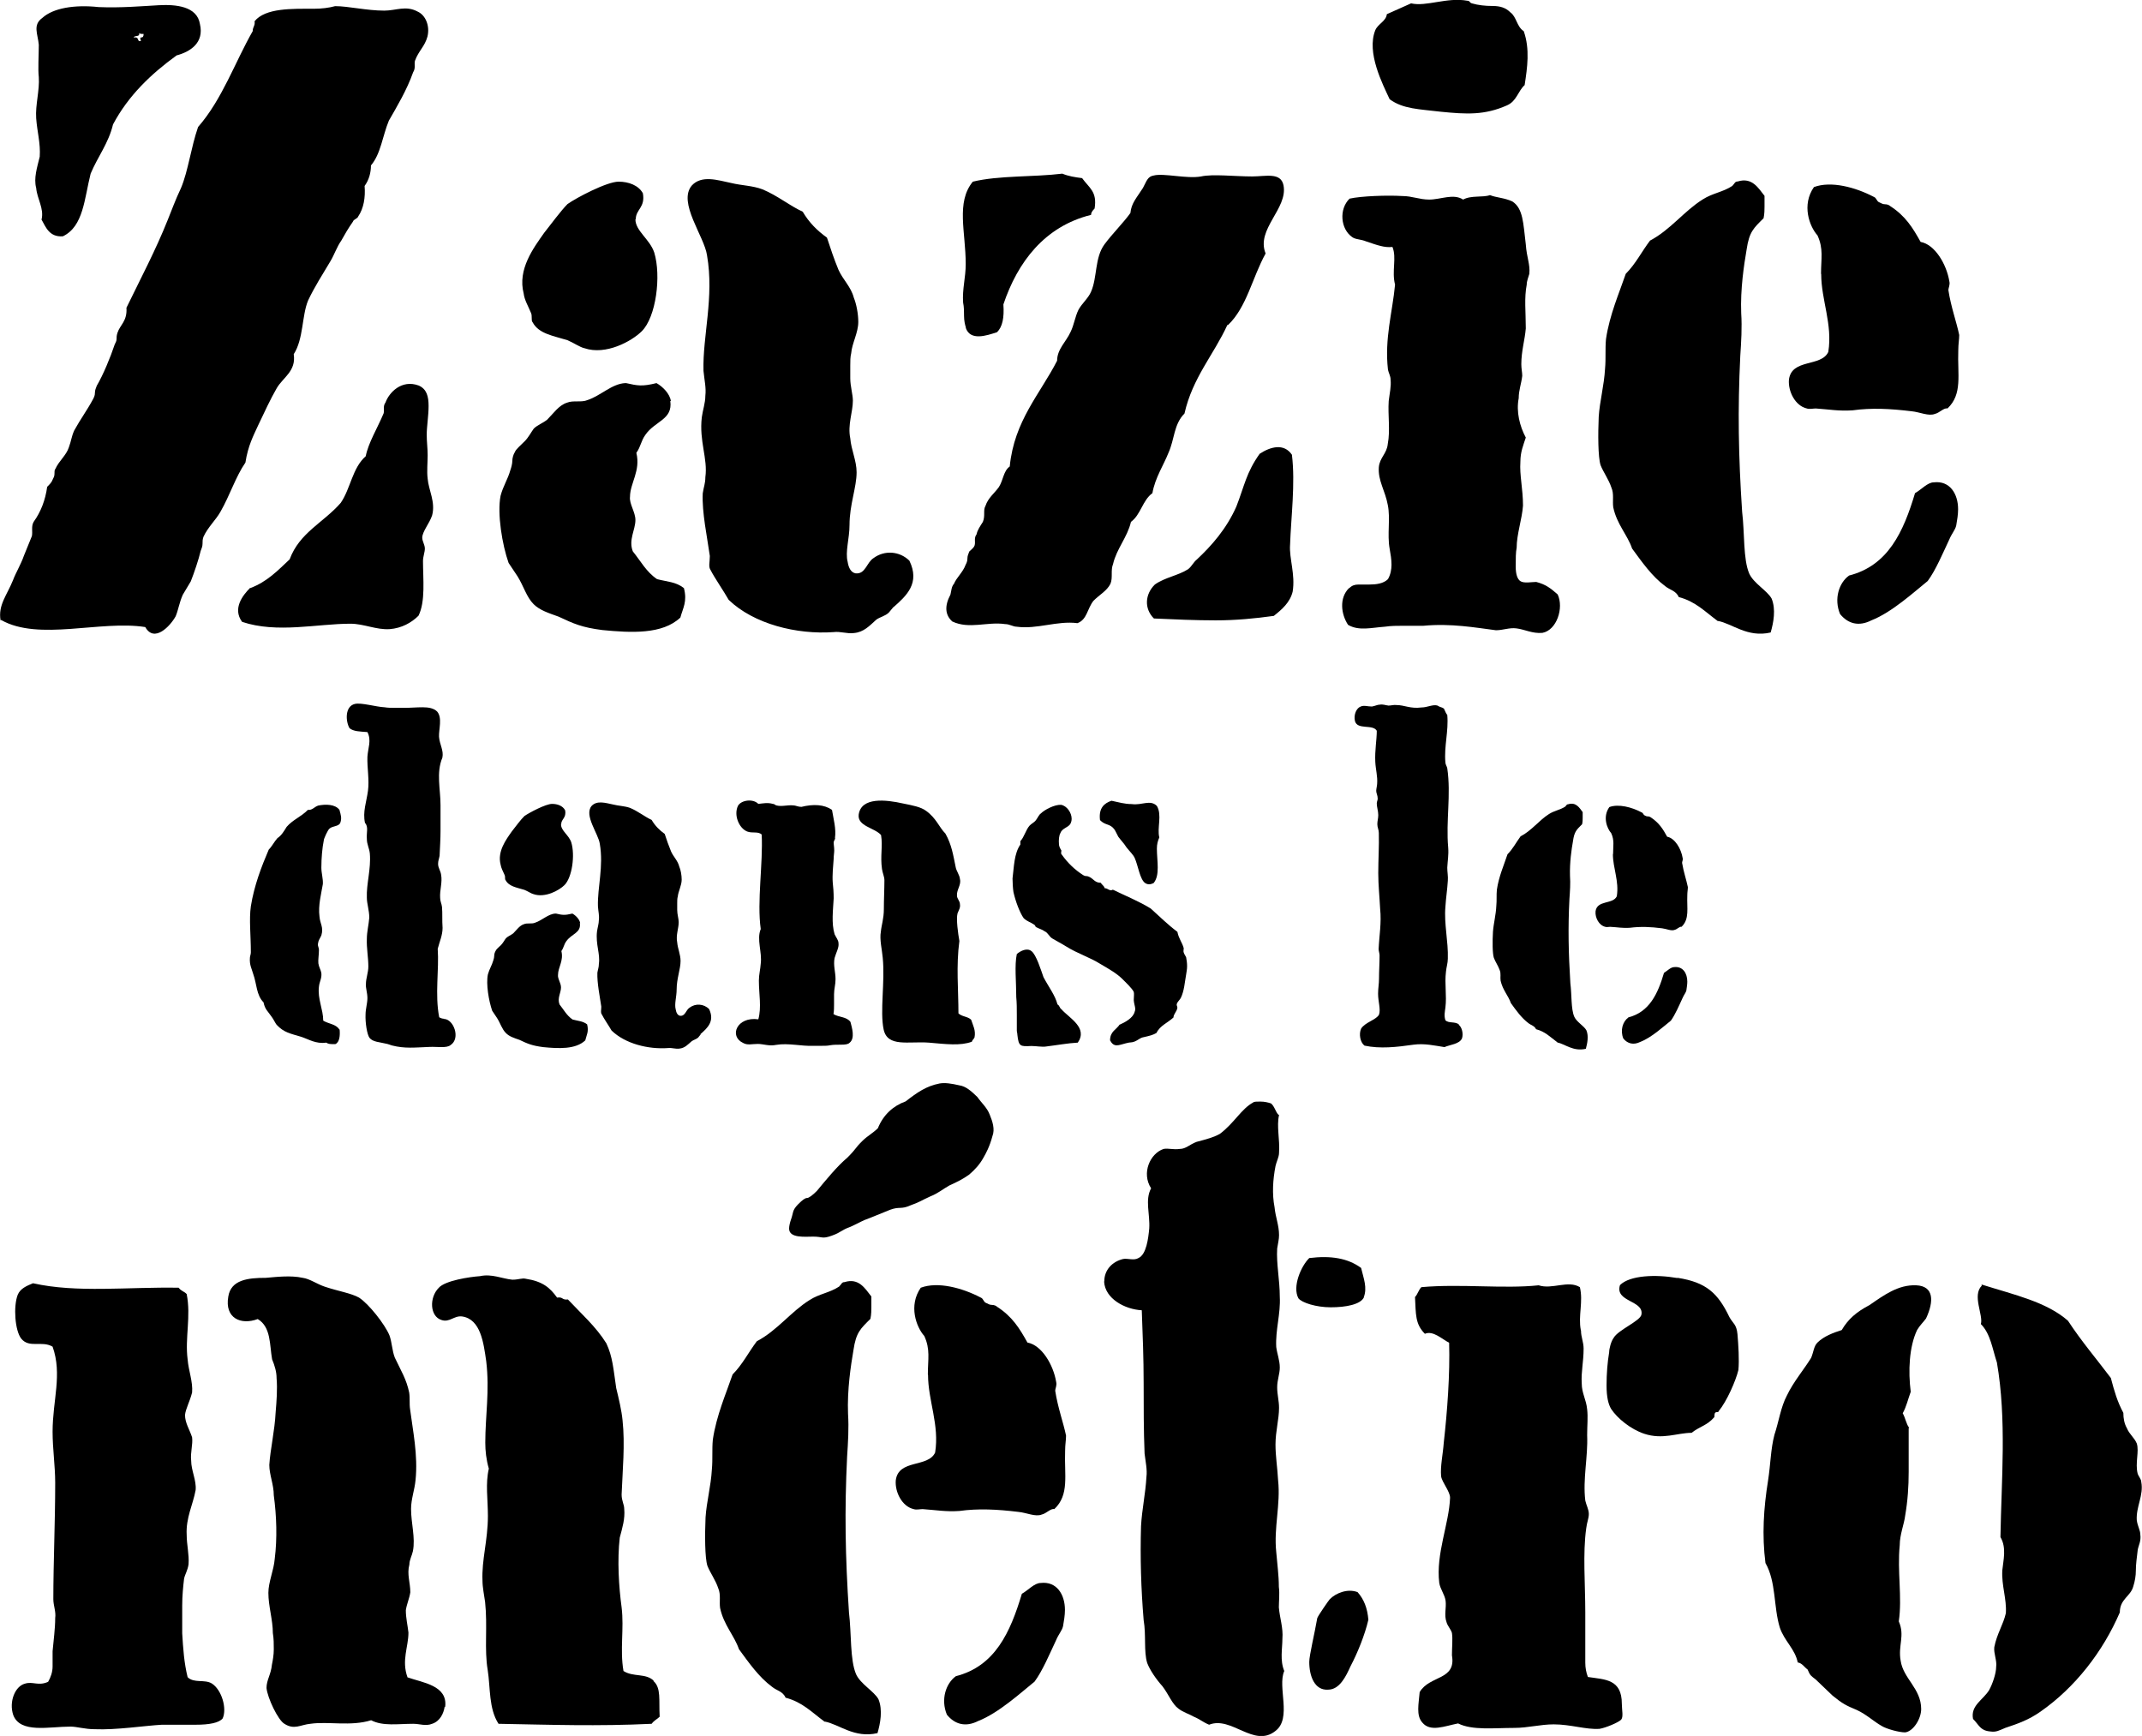
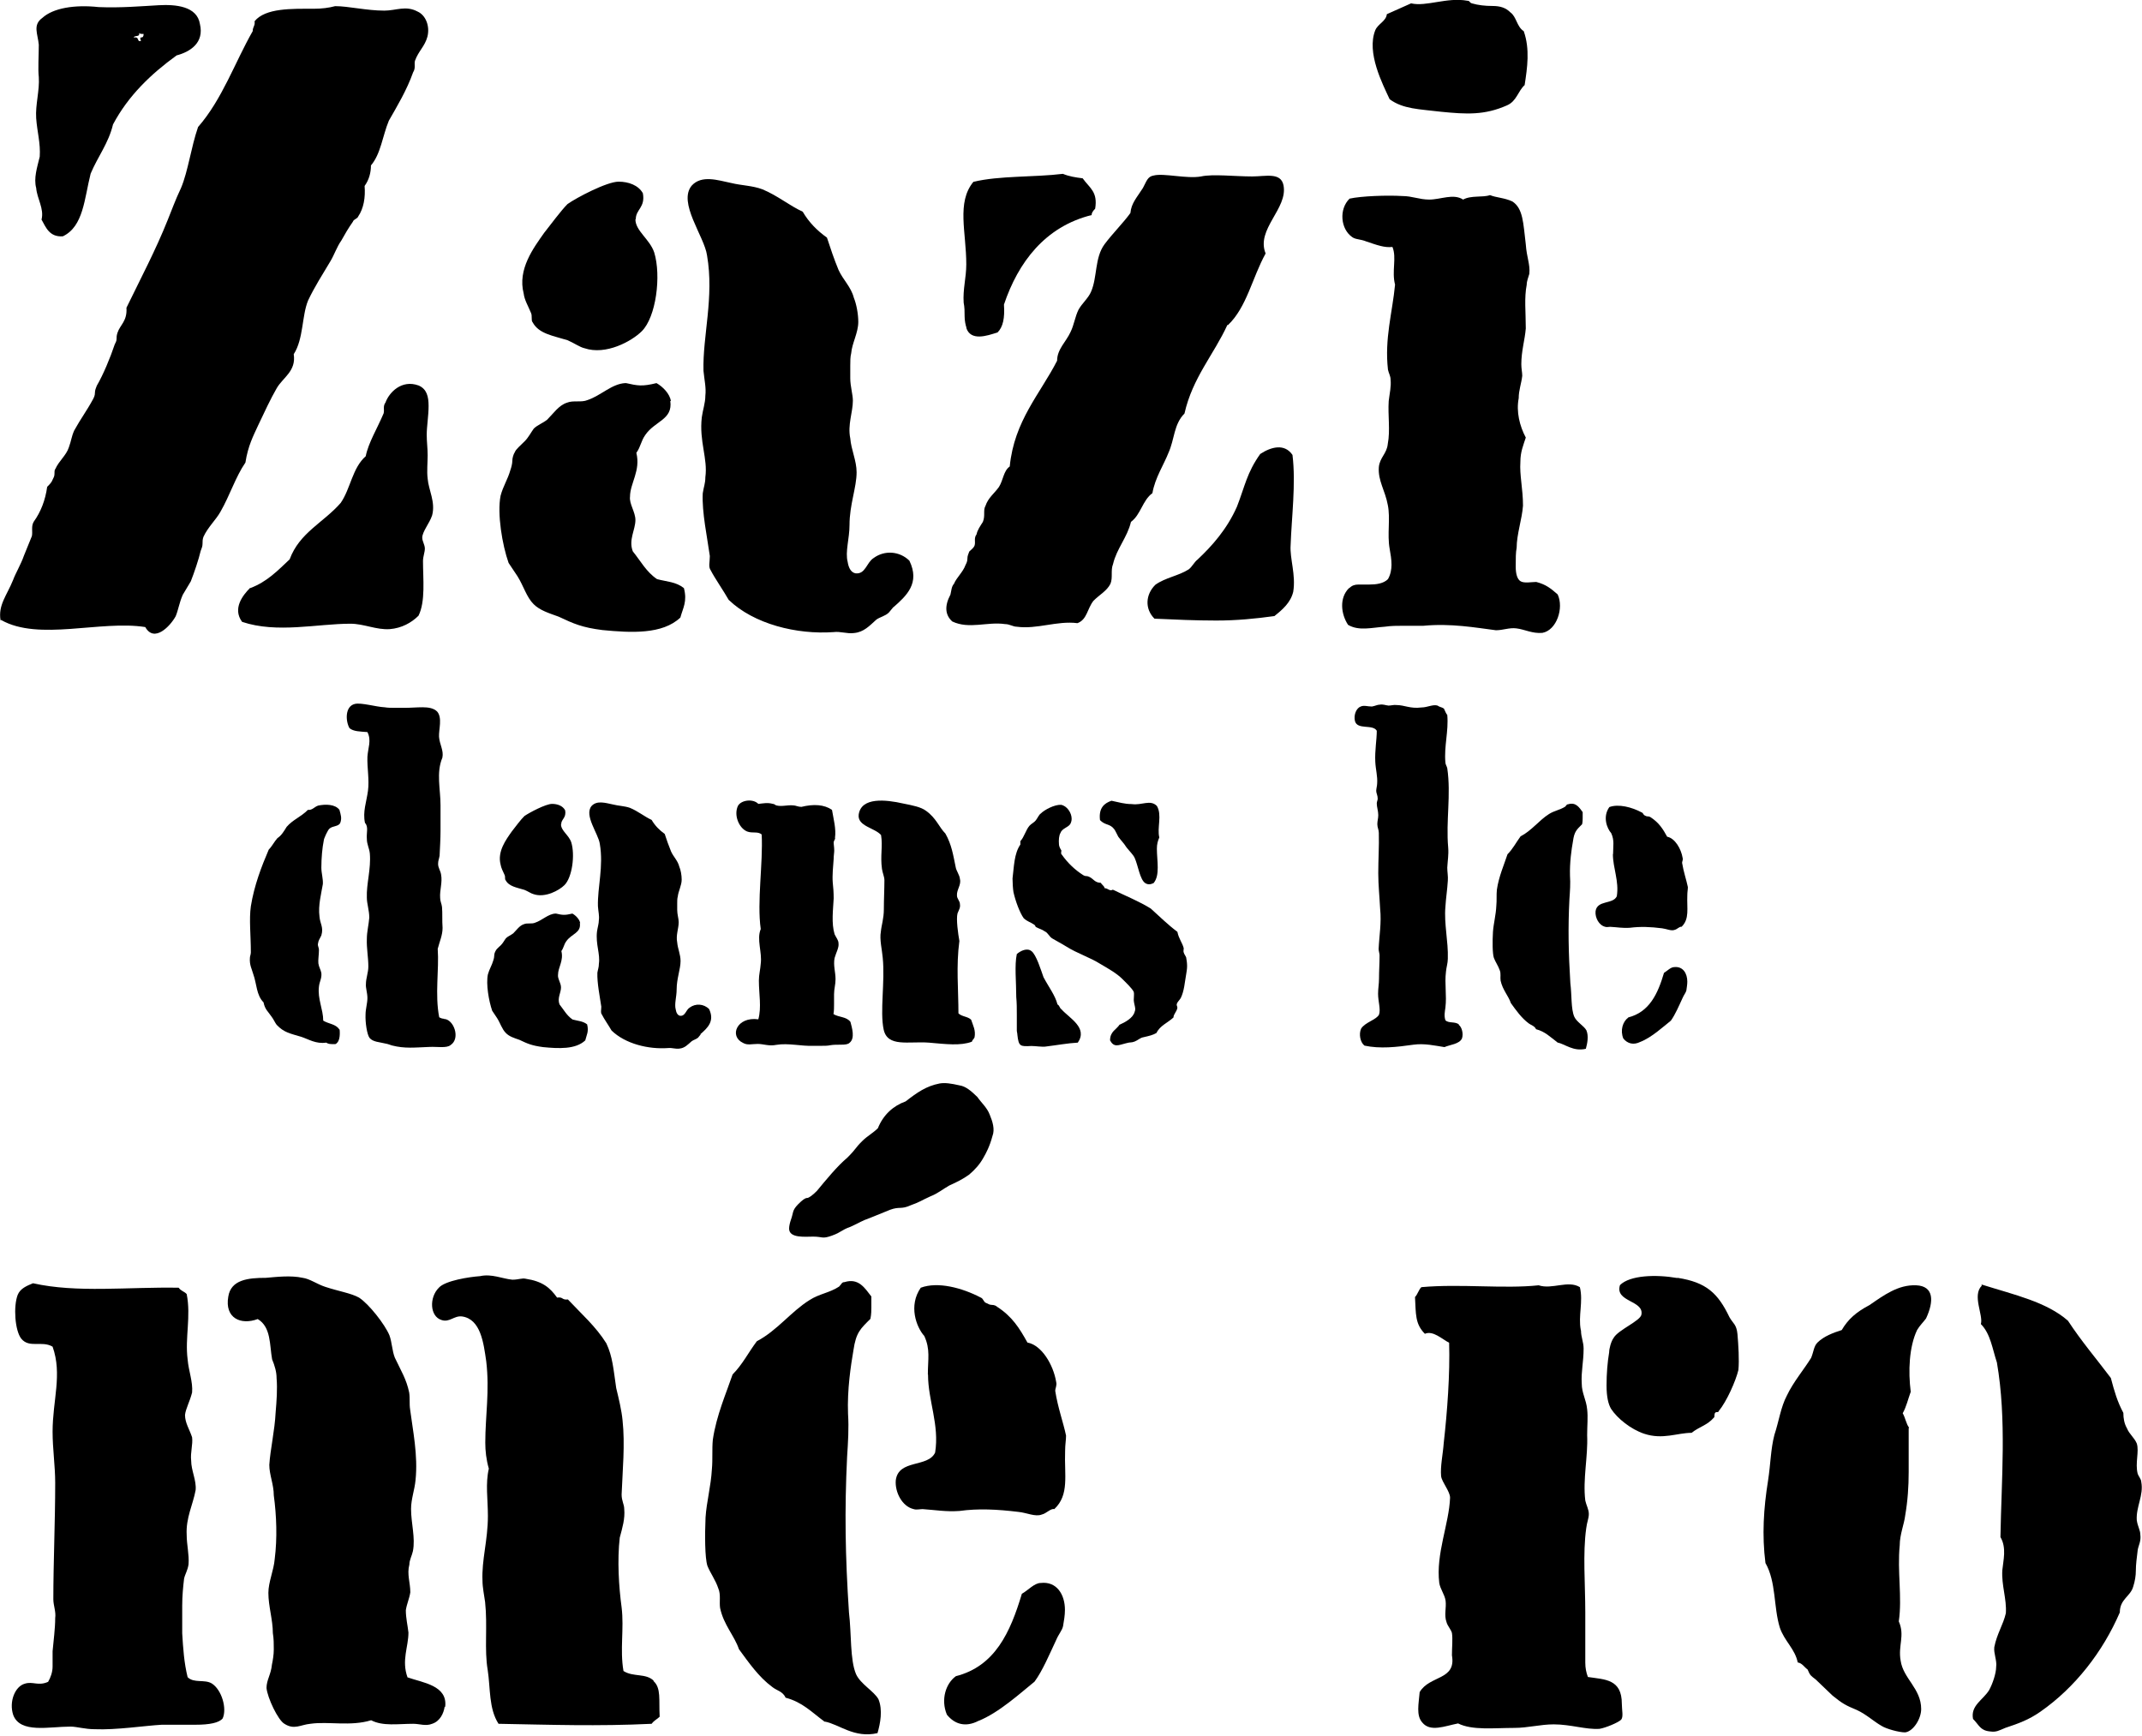
<svg xmlns="http://www.w3.org/2000/svg" id="Calque_2" data-name="Calque 2" viewBox="0 0 114.85 93.07">
  <g id="Calque_1-2" data-name="Calque 1">
    <g>
      <path d="M.03,33.26c-.14-.82,.34-1.34,.67-2.16,.14-.38,.43-.86,.58-1.3l.43-1.06c.05-.24-.05-.53,.1-.77,.38-.53,.62-1.15,.72-1.87,.14-.14,.24-.24,.29-.38,.05-.1,.1-.19,.1-.29,0-.14,0-.24,.05-.29,.19-.43,.58-.72,.72-1.15,.14-.38,.14-.58,.29-.91,.34-.62,.67-1.05,1.01-1.68,.05-.1,.1-.19,.1-.34s.05-.24,.1-.38c.34-.58,.72-1.49,.96-2.21,.05-.1,.1-.19,.1-.29s0-.19,.05-.34c.14-.43,.53-.62,.48-1.34,.77-1.58,1.58-3.12,2.21-4.7,.24-.58,.38-1.01,.72-1.73,.38-.91,.53-2.16,.91-3.26,1.3-1.49,1.97-3.46,2.93-5.14,0-.24,.14-.29,.1-.53,.58-.72,2.02-.67,3.17-.67,.43,0,.82-.05,1.15-.14,.72,0,1.68,.24,2.64,.24,.62,0,1.15-.29,1.78,.05,.43,.19,.67,.77,.53,1.34-.14,.53-.48,.77-.67,1.3-.05,.19,.05,.38-.1,.62-.34,.96-.86,1.82-1.3,2.59-.34,.82-.43,1.78-.96,2.4,0,.38-.1,.77-.34,1.1,.05,.62-.05,1.2-.34,1.63-.05,.14-.24,.14-.29,.29-.24,.34-.43,.67-.62,1.01-.24,.34-.38,.77-.58,1.1-.43,.72-.86,1.39-1.2,2.11-.34,.82-.24,2.06-.77,2.88,.14,.91-.58,1.25-.91,1.82s-.67,1.3-1.01,2.02c-.24,.53-.53,1.06-.67,1.97-.53,.77-.82,1.73-1.34,2.64-.24,.43-.67,.82-.91,1.34-.05,.14-.05,.24-.05,.38s-.05,.24-.1,.38c-.1,.43-.34,1.15-.53,1.63l-.43,.72c-.19,.43-.24,.82-.38,1.15-.29,.53-1.15,1.44-1.63,.58-2.4-.38-5.71,.77-7.73-.38ZM2.23,11.76c.14-.58-.24-1.1-.29-1.68-.14-.53,.05-1.1,.19-1.68,.05-.72-.14-1.34-.19-2.06-.05-.72,.19-1.49,.14-2.21-.05-.43,0-1.15,0-1.73-.05-.58-.34-1.06,.19-1.44,.58-.53,1.73-.72,3.02-.58,1.2,.05,2.3-.05,3.22-.1,.91-.05,2.06,.05,2.21,1.01,.24,1.01-.53,1.49-1.25,1.68-1.39,1.01-2.59,2.16-3.41,3.7-.24,1.01-.82,1.73-1.2,2.64-.34,1.34-.38,2.83-1.49,3.36-.72,.05-.91-.48-1.15-.91ZM7.56,2.2c-.05-.14-.05-.19,0-.19,.1,0,.14-.05,.14-.19-.14,0-.19,0-.24-.05,.05,.24-.24,.1-.29,.24,.34-.05,.14,.24,.38,.19Zm5.86,29.33c.91-.34,1.49-.96,2.11-1.54,.53-1.44,1.82-1.97,2.74-3.03,.53-.77,.62-1.87,1.34-2.5,.14-.72,.62-1.49,.96-2.3,.05-.19-.05-.38,.1-.58,.19-.53,.86-1.25,1.78-.91,.43,.19,.53,.58,.53,1.1s-.1,1.1-.1,1.54c0,.38,.05,.72,.05,1.1s-.05,.86,0,1.25c.05,.62,.43,1.25,.24,1.97-.14,.43-.53,.87-.53,1.2,0,.19,.14,.38,.14,.58s-.1,.43-.1,.67c0,.96,.14,2.16-.24,2.93-.38,.38-.91,.67-1.54,.72-.72,.05-1.39-.29-2.11-.29-1.78,0-3.94,.53-5.81-.1-.53-.72,.05-1.44,.43-1.82Z" />
      <path d="M35.94,21.5c.14,1.01-.82,1.06-1.34,1.82-.24,.34-.24,.62-.48,.96,.24,.96-.34,1.63-.34,2.35-.05,.38,.29,.82,.29,1.25,0,.53-.38,1.06-.14,1.68,.43,.53,.72,1.1,1.3,1.49,.53,.14,1.01,.14,1.44,.48,.19,.72-.05,1.06-.19,1.58-.96,.91-2.64,.82-4.18,.67-1.1-.14-1.54-.34-2.35-.72-.53-.19-1.01-.34-1.34-.67-.38-.38-.53-.96-.86-1.49l-.48-.72c-.34-.96-.62-2.64-.43-3.6,.14-.53,.38-.86,.53-1.39,.05-.14,.1-.34,.1-.48s.05-.34,.14-.48c.05-.14,.29-.34,.53-.58,.19-.19,.34-.48,.48-.67,.19-.19,.48-.29,.72-.48,.34-.34,.62-.77,1.06-.91,.34-.14,.77,0,1.1-.14,.72-.24,1.3-.87,2.02-.91h.05c.62,.14,.86,.19,1.63,0,.34,.19,.72,.58,.77,.96Zm-1.87-9.74c0,.62,.77,1.06,1.01,1.78,.38,1.25,.1,3.46-.67,4.22-.53,.53-1.92,1.3-3.07,.91-.24-.05-.58-.29-.91-.43-.77-.24-1.54-.34-1.87-.96-.05-.05-.05-.14-.05-.24s0-.19-.05-.29c-.14-.34-.34-.67-.38-1.01-.34-1.3,.53-2.45,1.1-3.26,.34-.43,.91-1.2,1.25-1.54,.48-.34,2.11-1.2,2.74-1.2,.53,0,1.06,.19,1.3,.62,.14,.77-.38,.86-.38,1.39Zm13.83,20.79l-.24,.29c-.19,.19-.48,.24-.67,.38-.38,.34-.67,.67-1.2,.72-.38,.05-.72-.1-1.1-.05-1.97,.14-4.27-.43-5.62-1.73-.24-.43-.77-1.2-.96-1.58-.14-.19-.05-.43-.05-.77-.14-1.01-.43-2.35-.38-3.36,.05-.34,.14-.53,.14-.86,.14-1.01-.34-1.92-.19-3.22,.05-.38,.19-.77,.19-1.15,.05-.43-.05-.82-.1-1.34-.05-1.87,.58-3.94,.19-6.19-.14-1.01-1.58-2.83-.82-3.74,.53-.58,1.39-.29,2.11-.14,.58,.14,1.15,.14,1.68,.34,.82,.34,1.44,.87,2.16,1.2,.34,.58,.77,1.01,1.3,1.39,.19,.58,.38,1.15,.62,1.73,.24,.53,.67,.91,.82,1.49,.14,.34,.24,.87,.24,1.3,0,.58-.34,1.15-.38,1.68-.05,.19-.05,.43-.05,.67v.67c0,.43,.14,.87,.14,1.2,0,.62-.29,1.29-.14,2.02,.05,.62,.34,1.2,.34,1.82,0,.82-.38,1.73-.38,2.83,0,.72-.24,1.44-.1,1.97,.05,.34,.19,.58,.43,.62,.53,.05,.58-.58,.96-.82,.58-.43,1.39-.38,1.92,.14,.58,1.2-.14,1.87-.86,2.5Z" />
-       <path d="M65.81,17.42c-.72,1.58-1.87,2.83-2.3,4.75-.58,.58-.53,1.39-.86,2.11-.24,.62-.72,1.34-.86,2.16-.53,.38-.62,1.15-1.15,1.54-.19,.82-.77,1.44-.96,2.26-.14,.34,0,.72-.14,1.06-.19,.38-.58,.58-.91,.91-.34,.43-.34,1.01-.86,1.2-1.1-.14-2.16,.34-3.26,.19-.19,0-.38-.14-.62-.14-.96-.14-1.92,.29-2.83-.14-.38-.34-.43-.82-.1-1.44,.05-.19,.05-.43,.19-.58,.14-.34,.48-.62,.62-1.01,.05-.1,.1-.19,.1-.34s.05-.24,.1-.38c.14-.14,.24-.19,.29-.34,.05-.19-.05-.38,.1-.58,.05-.24,.19-.43,.34-.67,.14-.34,0-.62,.14-.86,.14-.43,.48-.67,.72-1.01,.24-.38,.24-.86,.58-1.1,.24-2.45,1.63-3.89,2.54-5.67,0-.62,.48-1.01,.72-1.54,.19-.38,.24-.82,.43-1.2,.19-.34,.53-.62,.67-.96,.34-.77,.19-1.82,.72-2.54,.43-.58,1.01-1.15,1.39-1.68,.05-.53,.34-.82,.67-1.34,.19-.34,.24-.62,.58-.67,.53-.14,1.78,.19,2.54,.05,.62-.14,1.82,0,2.74,0,.72,0,1.54-.24,1.68,.48,.24,1.25-1.49,2.35-.96,3.65-.72,1.3-1.01,2.88-2.02,3.84Zm-14.02,.14c-.05-.14-.1-.38-.1-.62s0-.48-.05-.72c-.05-.72,.14-1.34,.14-2.06,0-1.73-.53-3.31,.38-4.42,1.39-.34,3.26-.24,4.8-.43,.34,.14,.67,.19,1.06,.24,.38,.53,.82,.72,.67,1.63-.14,.14-.19,.24-.19,.34-2.5,.62-3.94,2.54-4.7,4.8,.05,.72-.05,1.2-.34,1.49-.58,.19-1.44,.48-1.68-.24Zm17.38,11.66c-.05,.72,.29,1.58,.14,2.5-.14,.58-.58,.96-1.01,1.3-1.01,.14-2.02,.24-3.12,.24s-2.21-.05-3.31-.1c-.53-.53-.48-1.3,.05-1.82,.53-.38,1.25-.48,1.78-.82,.19-.14,.29-.38,.48-.53,.77-.72,1.58-1.63,2.11-2.83,.43-1.1,.53-1.82,1.25-2.83,.58-.38,1.3-.58,1.73,.05,.19,1.54-.05,3.36-.1,4.85Z" />
+       <path d="M65.81,17.42c-.72,1.58-1.87,2.83-2.3,4.75-.58,.58-.53,1.39-.86,2.11-.24,.62-.72,1.34-.86,2.16-.53,.38-.62,1.15-1.15,1.54-.19,.82-.77,1.44-.96,2.26-.14,.34,0,.72-.14,1.06-.19,.38-.58,.58-.91,.91-.34,.43-.34,1.01-.86,1.2-1.1-.14-2.16,.34-3.26,.19-.19,0-.38-.14-.62-.14-.96-.14-1.92,.29-2.83-.14-.38-.34-.43-.82-.1-1.44,.05-.19,.05-.43,.19-.58,.14-.34,.48-.62,.62-1.01,.05-.1,.1-.19,.1-.34s.05-.24,.1-.38c.14-.14,.24-.19,.29-.34,.05-.19-.05-.38,.1-.58,.05-.24,.19-.43,.34-.67,.14-.34,0-.62,.14-.86,.14-.43,.48-.67,.72-1.01,.24-.38,.24-.86,.58-1.1,.24-2.45,1.63-3.89,2.54-5.67,0-.62,.48-1.01,.72-1.54,.19-.38,.24-.82,.43-1.2,.19-.34,.53-.62,.67-.96,.34-.77,.19-1.82,.72-2.54,.43-.58,1.01-1.15,1.39-1.68,.05-.53,.34-.82,.67-1.34,.19-.34,.24-.62,.58-.67,.53-.14,1.78,.19,2.54,.05,.62-.14,1.82,0,2.74,0,.72,0,1.54-.24,1.68,.48,.24,1.25-1.49,2.35-.96,3.65-.72,1.3-1.01,2.88-2.02,3.84m-14.02,.14c-.05-.14-.1-.38-.1-.62s0-.48-.05-.72c-.05-.72,.14-1.34,.14-2.06,0-1.73-.53-3.31,.38-4.42,1.39-.34,3.26-.24,4.8-.43,.34,.14,.67,.19,1.06,.24,.38,.53,.82,.72,.67,1.63-.14,.14-.19,.24-.19,.34-2.5,.62-3.94,2.54-4.7,4.8,.05,.72-.05,1.2-.34,1.49-.58,.19-1.44,.48-1.68-.24Zm17.38,11.66c-.05,.72,.29,1.58,.14,2.5-.14,.58-.58,.96-1.01,1.3-1.01,.14-2.02,.24-3.12,.24s-2.21-.05-3.31-.1c-.53-.53-.48-1.3,.05-1.82,.53-.38,1.25-.48,1.78-.82,.19-.14,.29-.38,.48-.53,.77-.72,1.58-1.63,2.11-2.83,.43-1.1,.53-1.82,1.25-2.83,.58-.38,1.3-.58,1.73,.05,.19,1.54-.05,3.36-.1,4.85Z" />
      <path d="M72.35,31.53c.14-.14,.29-.19,.48-.19h.58c.38,0,.77-.05,1.01-.29,.14-.24,.19-.53,.19-.77,0-.29-.05-.58-.1-.86-.14-.77,.05-1.63-.1-2.35-.14-.77-.53-1.29-.48-2.02,.05-.53,.43-.72,.48-1.25,.14-.72,0-1.54,.05-2.3,.05-.43,.14-.77,.1-1.15,0-.19-.1-.34-.14-.53-.19-1.68,.24-3.07,.38-4.56-.19-.72,.1-1.44-.14-2.02-.43,.05-.82-.1-1.39-.29-.34-.14-.58-.1-.77-.24-.62-.43-.72-1.49-.14-2.06,.62-.14,2.02-.19,2.83-.14,.53,0,.91,.19,1.44,.19,.62,0,1.3-.34,1.82,0,.43-.24,1.06-.1,1.44-.24,.34,.14,.77,.14,1.2,.34,.58,.38,.58,1.15,.72,2.3,.05,.72,.24,1.06,.19,1.58-.05,.19-.14,.38-.14,.58-.14,.72-.05,1.44-.05,2.35-.05,.62-.24,1.2-.24,1.92,0,.24,.05,.43,.05,.62-.05,.43-.19,.77-.19,1.2-.14,.72,.05,1.49,.38,2.11-.14,.43-.29,.77-.29,1.3-.05,.72,.14,1.44,.14,2.35-.05,.72-.34,1.54-.34,2.26-.05,.24-.05,.58-.05,1.01s.1,.67,.24,.77c.19,.14,.62,.05,.86,.05,.53,.14,.77,.34,1.15,.67,.34,.72-.05,1.92-.82,2.06-.53,.05-.96-.19-1.39-.24-.38-.05-.72,.1-1.1,.1-1.1-.14-2.4-.38-3.89-.24h-1.06c-.34,0-.67,0-1.01,.05-.72,.05-1.39,.24-1.97-.1-.38-.58-.48-1.44,.05-1.97Zm9.41-26.98c-.38,.34-.43,.87-.96,1.1-1.2,.53-2.16,.48-3.55,.34-1.15-.14-2.02-.14-2.74-.67-.38-.82-1.25-2.5-.77-3.7,.14-.34,.58-.48,.62-.86l1.3-.58c.82,.19,1.92-.34,3.02-.14,.14,0,.1,.1,.24,.14,.34,.1,.72,.14,1.1,.14,.43,0,.72,.1,.96,.34,.34,.24,.34,.77,.72,1.01,.34,.96,.19,1.97,.05,2.88Z" />
-       <path d="M92.12,33.31c-.72-.53-1.2-1.06-2.11-1.3-.14-.34-.48-.38-.72-.58-.72-.53-1.25-1.3-1.78-2.02-.24-.72-.82-1.3-1.01-2.21-.05-.34,.05-.72-.1-1.06-.14-.43-.43-.82-.58-1.2-.14-.43-.14-1.68-.1-2.59,.05-.82,.29-1.68,.34-2.59,.05-.53,0-1.06,.05-1.58,.19-1.3,.72-2.5,1.06-3.5,.53-.53,.86-1.2,1.3-1.78,1.1-.58,1.82-1.58,2.83-2.21,.53-.34,1.06-.38,1.58-.72,.14-.14,.14-.24,.29-.24,.77-.24,1.1,.34,1.44,.77v.58c0,.14,0,.38-.05,.62-.53,.53-.77,.72-.91,1.68-.14,.82-.34,2.11-.29,3.41,.05,.77,0,1.54-.05,2.3-.14,2.88-.1,5.33,.1,8.35,.14,1.15,.05,2.54,.38,3.31,.24,.53,.96,.91,1.2,1.34,.24,.58,.1,1.3-.05,1.82-1.25,.29-2.06-.48-2.83-.62Zm5.52-18.63c0-.82,.14-1.34-.19-2.06-.43-.48-.86-1.63-.19-2.59,.91-.34,2.21,0,3.22,.53,.14,.05,.14,.24,.29,.29,.1,.05,.19,.1,.29,.1,.14,0,.24,.05,.29,.1,.82,.53,1.2,1.15,1.63,1.92,.77,.14,1.39,1.2,1.54,2.11,.05,.19-.05,.34-.05,.48,.14,.91,.43,1.68,.58,2.4,0,.24-.05,.48-.05,.82-.05,1.3,.24,2.35-.58,3.12-.19-.05-.43,.24-.67,.29-.34,.14-.82-.1-1.25-.14-1.15-.14-2.16-.19-3.17-.05-.72,.05-1.25-.05-1.97-.1-.14,0-.34,.05-.48,0-.62-.14-1.01-.91-.96-1.54,.14-1.15,1.73-.67,2.11-1.49,.24-1.49-.38-2.78-.38-4.18Zm1.49,16.18c2.11-.53,2.93-2.35,3.55-4.42,.34-.19,.67-.58,1.01-.58,.86-.1,1.3,.62,1.3,1.44,0,.29-.05,.58-.1,.87-.05,.24-.24,.43-.38,.77-.34,.72-.72,1.63-1.15,2.21-.72,.58-1.92,1.68-3.02,2.11-.67,.34-1.25,.19-1.68-.34-.34-.82-.05-1.68,.48-2.06Z" />
      <path d="M18.21,55.2c.03,.31,0,.68-.23,.78-.29,0-.36,0-.49-.08-.55,.08-.94-.18-1.33-.31-.6-.18-.94-.23-1.33-.65-.08-.1-.16-.29-.26-.42-.21-.31-.36-.39-.44-.78-.39-.39-.36-.99-.55-1.51-.08-.29-.21-.49-.18-.88,0-.08,.05-.18,.05-.29,0-.91-.1-1.77,0-2.47,.18-1.12,.57-2.13,.96-3.04,.18-.18,.29-.42,.47-.62,.21-.13,.36-.39,.49-.6,.34-.39,.75-.52,1.14-.91,.23,.03,.34-.16,.55-.23,.39-.08,.91-.08,1.14,.23,.08,.29,.13,.44,.05,.68-.08,.23-.42,.16-.6,.34-.08,.08-.29,.52-.29,.62-.08,.39-.13,.94-.13,1.46,0,.29,.1,.6,.08,.88-.08,.49-.26,1.14-.18,1.74,.03,.39,.23,.57,.1,1.01-.08,.18-.16,.26-.18,.44-.03,.13,.05,.18,.05,.36,0,.23-.05,.52-.03,.7,.03,.21,.13,.34,.16,.52,.03,.29-.1,.44-.13,.73-.08,.65,.23,1.22,.23,1.82,.29,.18,.68,.18,.86,.47Zm5.59-.57c.52,0,.91,1.04,.36,1.4-.21,.18-.73,.08-1.12,.1-.81,.03-1.33,.1-2.03-.08-.1-.03-.21-.08-.34-.1-.31-.08-.68-.08-.86-.31-.13-.18-.23-.81-.21-1.25,0-.29,.1-.6,.1-.88s-.1-.55-.08-.75c0-.31,.13-.62,.13-.94,0-.49-.1-.99-.08-1.48,0-.39,.1-.75,.13-1.14,0-.39-.13-.75-.13-1.07-.03-.75,.23-1.53,.16-2.37-.03-.29-.16-.49-.16-.78-.03-.34,.1-.65-.1-.86-.13-.6,.08-1.12,.16-1.72,.08-.6-.05-1.22-.03-1.82,.03-.49,.23-.88,0-1.33-.39-.03-.75-.03-.96-.21-.21-.36-.26-1.17,.29-1.3,.34-.08,1.14,.16,1.59,.18,.18,.03,.36,.03,.55,.03h.55c.29,0,.62-.03,.94-.03s.6,.05,.78,.23c.29,.34,.08,.96,.1,1.35,.03,.42,.26,.73,.18,1.12-.34,.81-.1,1.69-.1,2.55v1.38c0,.44-.03,.88-.05,1.33-.03,.18-.08,.26-.08,.44,0,.21,.13,.36,.16,.57,.08,.42-.08,.83-.05,1.25,0,.18,.08,.31,.1,.49,.03,.34,0,.7,.03,1.12,0,.39-.16,.73-.26,1.12,.08,1.12-.16,2.45,.08,3.67,.08,.05,.18,.08,.26,.08Z" />
      <path d="M31.09,49.48c.08,.55-.44,.57-.73,.99-.13,.18-.13,.34-.26,.52,.13,.52-.18,.88-.18,1.27-.03,.21,.16,.44,.16,.68,0,.29-.21,.57-.08,.91,.23,.29,.39,.6,.7,.81,.29,.08,.55,.08,.78,.26,.1,.39-.03,.57-.1,.86-.52,.49-1.43,.44-2.26,.36-.6-.08-.83-.18-1.27-.39-.29-.1-.55-.18-.73-.37-.21-.21-.29-.52-.47-.8l-.26-.39c-.18-.52-.34-1.43-.23-1.95,.08-.29,.21-.47,.29-.75,.03-.08,.05-.18,.05-.26s.03-.18,.08-.26c.03-.08,.16-.18,.29-.31,.1-.1,.18-.26,.26-.36,.1-.1,.26-.16,.39-.26,.18-.18,.34-.42,.57-.49,.18-.08,.42,0,.6-.08,.39-.13,.7-.47,1.09-.49h.03c.34,.08,.47,.1,.88,0,.18,.1,.39,.31,.42,.52Zm-1.01-5.28c0,.34,.42,.57,.55,.96,.21,.68,.05,1.87-.36,2.29-.29,.29-1.04,.7-1.66,.49-.13-.03-.31-.16-.49-.23-.42-.13-.83-.18-1.01-.52-.03-.03-.03-.08-.03-.13s0-.1-.03-.16c-.08-.18-.18-.36-.21-.55-.18-.7,.29-1.33,.6-1.77,.18-.23,.49-.65,.68-.83,.26-.18,1.14-.65,1.48-.65,.29,0,.57,.1,.7,.34,.08,.42-.21,.47-.21,.75Zm7.49,11.26l-.13,.16c-.1,.1-.26,.13-.36,.21-.21,.18-.36,.36-.65,.39-.21,.03-.39-.05-.6-.03-1.07,.08-2.31-.23-3.04-.94-.13-.23-.42-.65-.52-.86-.08-.1-.03-.23-.03-.42-.08-.55-.23-1.27-.21-1.82,.03-.18,.08-.29,.08-.47,.08-.55-.18-1.04-.1-1.74,.03-.21,.1-.42,.1-.62,.03-.23-.03-.44-.05-.73-.03-1.01,.31-2.13,.1-3.35-.08-.55-.86-1.53-.44-2.03,.29-.31,.75-.16,1.14-.08,.31,.08,.62,.08,.91,.18,.44,.18,.78,.47,1.17,.65,.18,.31,.42,.55,.7,.75,.1,.31,.21,.62,.34,.94,.13,.29,.36,.49,.44,.81,.08,.18,.13,.47,.13,.7,0,.31-.18,.62-.21,.91-.03,.1-.03,.23-.03,.36v.36c0,.23,.08,.47,.08,.65,0,.34-.16,.7-.08,1.09,.03,.34,.18,.65,.18,.99,0,.44-.21,.94-.21,1.53,0,.39-.13,.78-.05,1.07,.03,.18,.1,.31,.23,.34,.29,.03,.31-.31,.52-.44,.31-.23,.75-.21,1.04,.08,.31,.65-.08,1.01-.47,1.35Z" />
      <path d="M44.78,44.93c0,.08-.08,.16-.08,.23,0,.13,.03,.26,.03,.44,0,.13-.03,.26-.03,.44-.03,.42-.08,.88-.05,1.27,.03,.29,.05,.52,.05,.86-.03,.6-.13,1.33,.05,1.92,.08,.18,.21,.31,.21,.49,.03,.23-.13,.49-.21,.78-.08,.39,.05,.75,.05,1.14,0,.29-.08,.52-.08,.81v.54c0,.16,0,.34-.03,.52,.29,.18,.7,.13,.91,.42,.08,.31,.26,.88-.05,1.12-.08,.08-.23,.1-.47,.1-.21,0-.39,0-.57,.03-.13,.03-.29,.03-.44,.03h-.47c-.62,.03-1.33-.16-1.98-.05-.39,.08-.68-.05-.99-.05s-.55,.08-.78-.05c-.78-.36-.34-1.43,.81-1.27,.18-.65,.03-1.35,.03-2.08,0-.31,.08-.6,.1-.91,.08-.6-.23-1.3,0-1.85-.21-1.46,.13-3.54,.05-5.07-.21-.18-.49-.05-.78-.16-.44-.18-.73-.88-.49-1.38,.18-.31,.81-.39,1.09-.1,.29-.03,.49-.08,.78,0,.08,0,.1,.05,.18,.08,.29,.08,.6-.03,.91,0,.13,0,.26,.08,.44,.08,.65-.16,1.22-.13,1.64,.16,.08,.49,.23,1.01,.16,1.51Zm7.46,10.71c-.03,.08-.1,.1-.13,.21-.6,.23-1.4,.13-2.31,.05-1.09-.08-2.21,.26-2.42-.7-.21-.99,.08-2.55-.05-3.85-.03-.39-.18-.99-.1-1.4,.03-.34,.16-.7,.16-1.2,0-.52,.03-1.07,.03-1.56,0-.18-.1-.39-.13-.6-.1-.7,.05-1.22-.05-1.82-.34-.39-1.27-.47-1.2-1.09,.13-.96,1.46-.81,2.39-.6,.49,.1,.94,.18,1.22,.39,.55,.39,.7,.88,1.04,1.22,.34,.6,.42,1.17,.55,1.79,.03,.21,.21,.42,.23,.65,.08,.31-.18,.57-.16,.88,0,.18,.16,.29,.16,.47,.03,.18-.05,.29-.13,.49-.08,.31,.03,1.09,.1,1.48-.18,1.33-.05,2.63-.05,3.88,.18,.18,.49,.16,.68,.34,.1,.31,.26,.57,.18,.96Z" />
      <path d="M60.03,54.94c.29-.13,.73-.36,.81-.7,.08-.18-.03-.34-.05-.62,0-.18,.03-.34,0-.44-.08-.18-.44-.52-.62-.7-.29-.29-.73-.54-1.14-.78-.62-.39-1.25-.57-1.87-.96-.29-.18-.52-.29-.73-.42-.18-.1-.23-.31-.42-.39-.13-.1-.29-.13-.47-.23-.03-.03-.03-.1-.1-.13-.18-.13-.36-.16-.55-.34-.21-.29-.44-.91-.55-1.4-.03-.18-.05-.52-.05-.73,.08-.62,.08-1.33,.42-1.82v-.18c.21-.23,.29-.6,.49-.83,.1-.11,.26-.18,.34-.29,.1-.13,.16-.29,.26-.36,.21-.21,.75-.49,1.09-.47,.31,.05,.57,.42,.57,.75,0,.1-.03,.21-.08,.29-.13,.18-.44,.23-.52,.47-.08,.13-.1,.39-.08,.6,0,.1,.05,.21,.13,.34,0,.08-.05,.16,.03,.23,.31,.44,.7,.81,1.14,1.09,.05,.03,.1,.05,.16,.05,.08,0,.13,.03,.18,.05,.21,.1,.29,.31,.6,.31,.08,.13,.18,.16,.21,.29,.18,0,.26,.18,.44,.08,.7,.34,1.4,.62,2.03,1.01,.49,.44,.91,.86,1.43,1.25,.08,.39,.26,.57,.34,.88,0,.08-.03,.16,0,.23,.03,.1,.1,.18,.13,.26,.03,.16,.05,.31,.05,.47s-.03,.31-.05,.44c-.08,.44-.1,.88-.29,1.27-.08,.13-.18,.21-.21,.31-.03,.08,.03,.13,.03,.21-.03,.21-.21,.34-.21,.52-.31,.29-.73,.44-.91,.83-.18,.11-.39,.16-.7,.23-.18,.03-.29,.16-.47,.23-.08,.03-.16,.05-.23,.05s-.18,.03-.26,.05c-.39,.1-.62,.23-.83-.16,0-.49,.34-.57,.52-.86Zm-3.95,1.17c-.21,.03-.55-.03-.78-.03-.6,.03-.68,.03-.75-.6,0-.08-.03-.16-.03-.23v-.83c0-.34,0-.65-.03-.96,0-.83-.1-1.71,.03-2.31,.21-.18,.55-.34,.78-.16,.26,.18,.52,1.04,.65,1.4,.29,.55,.62,.96,.75,1.46,.13,.08,.1,.18,.21,.26,.44,.49,1.43,.99,.88,1.79-.55,.03-1.07,.13-1.72,.21Zm3.51-13.18c.39,.08,.7,.18,1.09,.18,.55,.08,.99-.26,1.35,.1,.29,.49,0,1.17,.13,1.69-.08,.18-.13,.36-.13,.6,0,.65,.18,1.43-.18,1.85-.18,.08-.31,.08-.44,0-.29-.18-.39-.96-.57-1.35-.08-.18-.26-.34-.44-.57-.13-.21-.31-.39-.44-.57-.1-.18-.16-.34-.23-.42-.23-.29-.47-.18-.75-.47-.08-.65,.23-.91,.62-1.04Z" />
      <path d="M78.21,54.94c.18,.13,.26,.49,.18,.73-.13,.31-.65,.34-.94,.47-.52-.08-1.07-.21-1.66-.13-.91,.13-1.79,.23-2.63,.05-.23-.18-.31-.62-.18-.91,.21-.34,.81-.47,.96-.75,.1-.29-.05-.7-.05-1.12,0-.29,.05-.52,.05-.81,0-.42,.03-.8,.03-1.25,0-.1-.05-.23-.05-.34,.03-.7,.16-1.4,.08-2.16-.03-.62-.1-1.27-.1-1.9,0-.73,.05-1.46,.03-2.16,0-.18-.08-.29-.08-.47s.05-.31,.05-.49c0-.21-.08-.44-.08-.62,0-.1,.05-.18,.05-.26,0-.18-.08-.29-.08-.42,0-.1,.05-.29,.05-.39,.03-.39-.08-.75-.1-1.17-.03-.6,.08-1.17,.08-1.66-.21-.37-1.04-.03-1.17-.52-.08-.34,.08-.7,.31-.78,.18-.08,.36,0,.6,0,.18-.03,.29-.1,.42-.1,.18-.03,.29,.03,.47,.05,.13,0,.29-.05,.42-.03,.44,0,.75,.21,1.35,.13,.31,0,.62-.18,.86-.1,.1,.08,.23,.08,.34,.16,.08,.18,.13,.29,.18,.34,.08,.86-.18,1.69-.1,2.55,0,.1,.08,.21,.1,.31,.21,1.43-.08,2.81,.05,4.26,.03,.39-.03,.68-.05,1.07,0,.23,.05,.47,.03,.7-.03,.49-.1,.91-.13,1.4-.08,.91,.16,1.85,.13,2.78,0,.23-.08,.47-.1,.7-.08,.65,.05,1.27-.03,1.92-.03,.23-.08,.44,0,.68,.18,.18,.52,.05,.73,.23Z" />
      <path d="M83.5,55.88c-.39-.29-.65-.57-1.14-.7-.08-.18-.26-.21-.39-.31-.39-.29-.68-.7-.96-1.09-.13-.39-.44-.7-.55-1.2-.03-.18,.03-.39-.05-.57-.08-.23-.23-.44-.31-.65-.08-.23-.08-.91-.05-1.4,.03-.44,.16-.91,.18-1.4,.03-.29,0-.57,.03-.86,.1-.7,.39-1.35,.57-1.9,.29-.29,.47-.65,.7-.96,.6-.31,.99-.86,1.53-1.2,.29-.18,.57-.21,.86-.39,.08-.08,.08-.13,.16-.13,.42-.13,.6,.18,.78,.42v.31c0,.08,0,.21-.03,.34-.29,.29-.42,.39-.49,.91-.08,.44-.18,1.14-.16,1.85,.03,.42,0,.83-.03,1.25-.08,1.56-.05,2.89,.05,4.52,.08,.62,.03,1.38,.21,1.79,.13,.29,.52,.49,.65,.73,.13,.31,.05,.7-.03,.99-.68,.16-1.12-.26-1.53-.34Zm2.99-10.09c0-.44,.08-.73-.1-1.12-.23-.26-.47-.88-.1-1.4,.49-.18,1.2,0,1.74,.29,.08,.03,.08,.13,.16,.16,.05,.03,.1,.05,.16,.05,.08,0,.13,.03,.16,.05,.44,.29,.65,.62,.88,1.04,.42,.08,.75,.65,.83,1.14,.03,.1-.03,.18-.03,.26,.08,.49,.23,.91,.31,1.3,0,.13-.03,.26-.03,.44-.03,.7,.13,1.27-.31,1.69-.1-.03-.23,.13-.36,.16-.18,.08-.44-.05-.68-.08-.62-.08-1.17-.1-1.72-.03-.39,.03-.68-.03-1.07-.05-.08,0-.18,.03-.26,0-.34-.08-.55-.49-.52-.83,.08-.62,.94-.36,1.14-.81,.13-.81-.21-1.51-.21-2.26Zm.81,8.76c1.14-.29,1.59-1.27,1.92-2.39,.18-.11,.36-.31,.55-.31,.47-.05,.7,.34,.7,.78,0,.16-.03,.31-.05,.47-.03,.13-.13,.23-.21,.42-.18,.39-.39,.88-.62,1.2-.39,.31-1.04,.91-1.64,1.14-.36,.18-.68,.1-.91-.18-.18-.44-.03-.91,.26-1.12Z" />
      <path d="M9.58,69.04c.14,.19,.29,.19,.43,.34,.24,1.2-.1,2.35,.05,3.5,.05,.62,.29,1.2,.24,1.78-.14,.53-.34,.86-.38,1.2,0,.43,.24,.77,.38,1.2,.05,.38-.1,.82-.05,1.25,0,.53,.29,1.06,.24,1.58-.14,.77-.53,1.49-.48,2.4,0,.53,.14,1.06,.1,1.58-.05,.34-.19,.53-.24,.77-.05,.43-.1,.91-.1,1.44v1.49c.05,.82,.1,1.58,.29,2.35,.34,.34,.91,.1,1.3,.34,.53,.34,.82,1.34,.58,1.87-.19,.24-.72,.34-1.44,.34h-1.82c-.91,.05-2.45,.29-3.6,.24-.53,0-.96-.14-1.3-.14-1.15,0-2.69,.38-3.07-.62-.24-.72,.1-1.54,.62-1.68,.43-.14,.72,.14,1.25-.1,.14-.24,.24-.53,.24-.82v-.82c.05-.58,.14-1.2,.14-1.78,.05-.34-.1-.67-.1-1.01,0-1.97,.1-4.13,.1-6.24,0-.91-.14-1.82-.14-2.74,0-1.68,.53-3.07,0-4.56-.58-.34-1.25,.1-1.68-.43-.34-.43-.43-1.73-.19-2.35,.14-.34,.48-.48,.82-.62,2.35,.53,5.09,.19,7.82,.24Zm14.26,22.47c-.05,.34-.24,.77-.67,.91-.34,.14-.67,0-1.01,0-.82,0-1.63,.14-2.26-.19-1.1,.34-2.3,.05-3.26,.19-.53,.05-.86,.34-1.39,0-.34-.19-.91-1.39-.96-1.92,0-.43,.24-.72,.29-1.25,.05-.24,.1-.53,.1-.82s0-.58-.05-.87c0-.72-.24-1.44-.24-2.16,0-.58,.29-1.2,.34-1.82,.14-1.1,.1-2.3-.05-3.41,0-.58-.24-1.1-.24-1.63,.05-.82,.29-1.82,.34-2.83,.05-.58,.1-1.25,.05-1.82,0-.34-.1-.67-.24-1.01-.14-.77-.05-1.73-.77-2.16-.91,.34-1.78-.05-1.58-1.2,.14-.91,1.06-1.01,2.02-1.01,.58-.05,1.34-.14,1.97,0,.38,.05,.77,.34,1.2,.48,.72,.24,1.39,.34,1.82,.58,.53,.34,1.39,1.44,1.63,2.02,.14,.38,.14,.82,.29,1.2,.34,.72,.62,1.15,.77,1.87,.05,.34,0,.58,.05,.91,.14,1.1,.43,2.45,.29,3.79-.05,.53-.24,1.01-.24,1.54,0,.77,.24,1.54,.1,2.26-.05,.24-.19,.48-.19,.72-.14,.53,.05,.96,.05,1.49-.05,.34-.19,.62-.24,.96,0,.43,.1,.82,.14,1.2,0,.77-.38,1.49-.05,2.4,.82,.29,2.16,.43,2.02,1.58Zm11.19-1.39c.43,.38,.29,1.01,.34,1.92-.14,.14-.29,.19-.43,.38-2.88,.14-5.47,.05-8.21,0-.53-.82-.43-1.92-.58-2.88-.19-1.1,0-2.35-.14-3.65-.05-.38-.14-.77-.14-1.15-.05-1.1,.29-2.16,.29-3.46,0-.91-.14-1.73,.05-2.54-.14-.48-.19-.96-.19-1.39,0-1.44,.24-2.78,.05-4.37-.14-.96-.29-2.26-1.3-2.4-.43-.05-.67,.34-1.1,.19-.62-.19-.67-1.2-.14-1.73,.34-.38,1.63-.58,2.21-.62,.62-.14,1.2,.14,1.73,.19,.34,0,.53-.1,.72-.05,.91,.14,1.3,.48,1.68,1.01,.34-.05,.24,.14,.58,.1,.72,.77,1.49,1.44,2.06,2.35,.34,.72,.38,1.39,.53,2.4,.14,.58,.29,1.2,.34,1.73,.14,1.29,0,2.69-.05,3.98,0,.34,.14,.53,.14,.77,.05,.53-.1,1.01-.24,1.54-.14,1.2-.05,2.64,.1,3.74,.14,1.15-.1,2.26,.1,3.41,.53,.34,1.2,.1,1.63,.53Z" />
      <path d="M44.23,92.32c-.72-.53-1.2-1.06-2.11-1.3-.14-.34-.48-.38-.72-.58-.72-.53-1.25-1.3-1.78-2.02-.24-.72-.82-1.3-1.01-2.21-.05-.34,.05-.72-.1-1.06-.14-.43-.43-.82-.58-1.2-.14-.43-.14-1.68-.1-2.59,.05-.82,.29-1.68,.34-2.59,.05-.53,0-1.06,.05-1.58,.19-1.3,.72-2.5,1.06-3.5,.53-.53,.86-1.2,1.3-1.78,1.1-.58,1.82-1.58,2.83-2.21,.53-.34,1.06-.38,1.58-.72,.14-.14,.14-.24,.29-.24,.77-.24,1.1,.34,1.44,.77v.58c0,.14,0,.38-.05,.62-.53,.53-.77,.72-.91,1.68-.14,.82-.34,2.11-.29,3.41,.05,.77,0,1.54-.05,2.3-.14,2.88-.1,5.33,.1,8.35,.14,1.15,.05,2.54,.38,3.31,.24,.53,.96,.91,1.2,1.34,.24,.58,.1,1.3-.05,1.82-1.25,.29-2.06-.48-2.83-.62Zm-.62-26.02c-.43,0-1.3,.1-1.3-.43,0-.14,.05-.34,.1-.48,.14-.38,.05-.48,.38-.82,.24-.24,.38-.34,.48-.34s.29-.14,.53-.38c.48-.58,1.1-1.34,1.63-1.78,.53-.53,.38-.48,.82-.91,.24-.24,.58-.43,.82-.67,.29-.72,.82-1.2,1.49-1.44,.62-.48,1.1-.82,1.82-.96,.29-.05,.62,0,1.06,.1,.34,.05,.62,.29,.96,.62,.24,.34,.53,.58,.67,.96,.14,.34,.29,.77,.14,1.15-.14,.53-.34,.91-.48,1.15-.19,.34-.43,.62-.77,.91-.34,.24-.62,.38-1.06,.58-.34,.19-.62,.43-1.01,.58-.53,.24-.53,.29-1.06,.48-.53,.24-.58,.05-1.1,.24l-1.06,.43c-.53,.19-.53,.24-1.06,.48-.53,.19-.48,.29-1.01,.48s-.48,.05-1.01,.05Zm6.14,7.39c0-.82,.14-1.34-.19-2.06-.43-.48-.86-1.63-.19-2.59,.91-.34,2.21,0,3.22,.53,.14,.05,.14,.24,.29,.29,.1,.05,.19,.1,.29,.1,.14,0,.24,.05,.29,.1,.82,.53,1.2,1.15,1.63,1.92,.77,.14,1.39,1.2,1.54,2.11,.05,.19-.05,.34-.05,.48,.14,.91,.43,1.68,.58,2.4,0,.24-.05,.48-.05,.82-.05,1.3,.24,2.35-.58,3.12-.19-.05-.43,.24-.67,.29-.34,.14-.82-.1-1.25-.14-1.15-.14-2.16-.19-3.17-.05-.72,.05-1.25-.05-1.97-.1-.14,0-.34,.05-.48,0-.62-.14-1.01-.91-.96-1.54,.14-1.15,1.73-.67,2.11-1.49,.24-1.49-.38-2.78-.38-4.18Zm1.49,16.18c2.11-.53,2.93-2.35,3.55-4.42,.34-.19,.67-.58,1.01-.58,.86-.1,1.3,.62,1.3,1.44,0,.29-.05,.58-.1,.87-.05,.24-.24,.43-.38,.77-.34,.72-.72,1.63-1.15,2.21-.72,.58-1.92,1.68-3.02,2.11-.67,.34-1.25,.19-1.68-.34-.34-.82-.05-1.68,.48-2.06Z" />
-       <path d="M59.21,68.7c0-.62,.43-1.06,1.01-1.2,.24-.05,.58,.1,.82-.05,.43-.19,.53-1.06,.58-1.58,.05-.77-.24-1.54,.1-2.16-.53-.82-.05-1.87,.67-2.11,.24-.05,.53,.05,.86,0,.34,0,.53-.24,.91-.38,.53-.14,.91-.24,1.25-.43,.77-.58,1.15-1.34,1.78-1.68,.05-.05,.19-.05,.38-.05,.24,0,.43,.05,.58,.1,.19,.14,.29,.58,.43,.62-.14,.62,.05,1.3,0,2.02,0,.24-.14,.48-.19,.72-.14,.72-.19,1.49-.05,2.21,.05,.53,.24,.96,.24,1.49,0,.24-.05,.38-.1,.72-.05,.82,.14,1.68,.14,2.59,.05,.91-.24,1.78-.19,2.69,.05,.38,.19,.72,.19,1.1,0,.34-.14,.67-.14,1.06s.1,.72,.1,1.1c0,.62-.19,1.25-.19,1.97,0,.62,.1,1.2,.14,1.92,.14,1.3-.24,2.54-.1,3.84,.05,.62,.14,1.25,.14,1.87,.05,.38,0,.77,0,1.1,.05,.58,.24,1.1,.19,1.68,0,.53-.14,1.15,.1,1.73-.38,.86,.43,2.54-.48,3.22-1.15,.91-2.35-.82-3.55-.34-.34-.14-.48-.29-.82-.43-.24-.14-.58-.24-.82-.43-.34-.24-.53-.77-.86-1.2-.34-.38-.67-.86-.82-1.25-.19-.62-.05-1.49-.19-2.3-.14-1.68-.19-3.36-.14-5.04,.05-.91,.24-1.73,.29-2.64,.05-.38-.05-.82-.1-1.25-.05-1.25-.05-2.5-.05-3.79s-.05-2.59-.1-3.89c-.91-.05-1.97-.62-2.02-1.54Zm13.92,.86c-.19,.38-.96,.53-1.78,.53-.77,0-1.54-.24-1.73-.48-.34-.62,.14-1.73,.58-2.16,1.15-.14,2.06,0,2.78,.53,.14,.58,.34,1.06,.14,1.58Zm.24,17.28c-.19,.82-.58,1.78-.96,2.5-.24,.53-.58,1.25-1.2,1.25-.72,.05-1.01-.72-1.01-1.49,0-.34,.29-1.54,.43-2.35,.05-.14,.62-.96,.67-1.01,.34-.34,.96-.58,1.49-.38,.34,.38,.53,.86,.58,1.49Z" />
      <path d="M84.77,71.34c0,.34,.14,.62,.14,.96,0,.72-.14,1.25-.1,1.87,0,.53,.24,.86,.29,1.39,.05,.43,0,.86,0,1.39,.05,1.15-.24,2.35-.1,3.5,.05,.24,.19,.48,.19,.72s-.1,.43-.14,.77c-.19,1.34-.05,2.98-.05,4.51v2.69c0,.29,.05,.53,.14,.77,.91,.14,1.82,.1,1.82,1.44,0,.34,.1,.72-.05,.86-.14,.14-.82,.43-1.15,.48-.72,.05-1.54-.24-2.45-.24-.72,0-1.39,.19-2.11,.19-1.1,0-2.26,.14-3.02-.24-.72,.14-1.49,.48-1.92-.05-.34-.38-.19-1.01-.14-1.63,.53-.91,1.97-.62,1.73-1.97,0-.43,.05-.87,0-1.2-.05-.19-.24-.38-.29-.58-.14-.38,0-.77-.05-1.15-.05-.34-.29-.62-.34-.96-.19-1.54,.53-3.17,.58-4.56,0-.34-.43-.82-.48-1.15-.05-.53,.1-1.2,.14-1.78,.19-1.68,.34-3.7,.29-5.38-.38-.19-.86-.67-1.3-.48-.53-.53-.48-1.06-.53-1.97,.14-.14,.19-.38,.34-.53,2.11-.19,4.42,.1,6.29-.1,.72,.24,1.58-.29,2.21,.1,.19,.77-.1,1.54,.05,2.3Zm5.18-2.83c1.54,.24,2.16,.82,2.78,2.11,.19,.34,.38,.38,.43,.91,.05,.58,.1,1.39,.05,1.92-.14,.58-.62,1.68-1.06,2.21,0,.05-.05,.05-.1,.05s-.05,0-.1,.05c-.05,.14,0,.19-.05,.24-.38,.43-.77,.48-1.2,.82-.77,0-1.54,.38-2.54,.05-.72-.24-1.44-.82-1.78-1.34-.14-.24-.24-.62-.24-1.25s.05-1.25,.14-1.78c0-.19,.1-.58,.24-.77,.24-.43,1.44-.91,1.49-1.25,.14-.77-1.44-.67-1.15-1.58,.53-.53,1.92-.58,3.07-.38Z" />
      <path d="M102.34,76.57v2.35c0,.77-.05,1.54-.19,2.35-.05,.43-.29,1.01-.29,1.58-.14,1.39,.14,2.78-.05,4.08,.34,.77-.05,1.29,.1,2.11,.14,.96,1.1,1.49,1.1,2.59,0,.53-.43,1.2-.86,1.25-.34,0-1.01-.19-1.25-.34-.43-.24-.82-.62-1.34-.86-.58-.24-.77-.34-1.3-.77l-.91-.87c-.24-.19-.29-.19-.43-.53-.19-.14-.29-.34-.53-.38-.14-.72-.72-1.15-.96-1.87-.34-1.1-.19-2.45-.77-3.46-.19-1.49-.1-2.93,.14-4.42,.14-.91,.14-1.68,.34-2.45,.24-.72,.34-1.49,.67-2.11,.34-.72,.91-1.39,1.3-2.02,.14-.34,.14-.62,.34-.82,.34-.34,.86-.53,1.3-.67,.34-.58,.77-.96,1.49-1.34,.77-.53,1.54-1.1,2.5-1.06s.96,.86,.53,1.78c-.14,.19-.34,.38-.48,.62-.43,.91-.48,2.21-.34,3.31-.14,.38-.24,.82-.43,1.15,.14,.24,.19,.58,.34,.77Zm3.98-7.68c1.68,.53,3.41,.91,4.56,1.92,.72,1.1,1.54,2.06,2.3,3.07,.19,.72,.34,1.25,.67,1.87,0,.29,.05,.58,.19,.82,.14,.34,.38,.48,.53,.82,.14,.43-.1,1.06,.05,1.63,.05,.14,.19,.29,.19,.43,.14,.72-.29,1.34-.24,2.06,.05,.34,.19,.53,.19,.77,.05,.34-.1,.58-.14,.82-.05,.43-.1,.77-.1,1.1,0,.29-.05,.58-.14,.86-.14,.53-.72,.67-.72,1.39-.91,2.11-2.4,4.03-4.27,5.33-.62,.43-1.15,.62-1.87,.86-.34,.14-.48,.24-.82,.19-.53-.05-.58-.34-.91-.67-.14-.72,.53-1.01,.86-1.54,.19-.34,.38-.91,.38-1.25,.05-.34-.14-.72-.1-1.06,.14-.72,.48-1.2,.62-1.82,.05-.77-.24-1.49-.19-2.3,.05-.53,.24-1.2-.1-1.78,.05-3.07,.34-6.29-.19-9.36-.24-.72-.34-1.54-.86-2.06,.14-.48-.48-1.54,.05-2.06-.05-.05,0-.05,.05-.05Z" />
    </g>
  </g>
</svg>